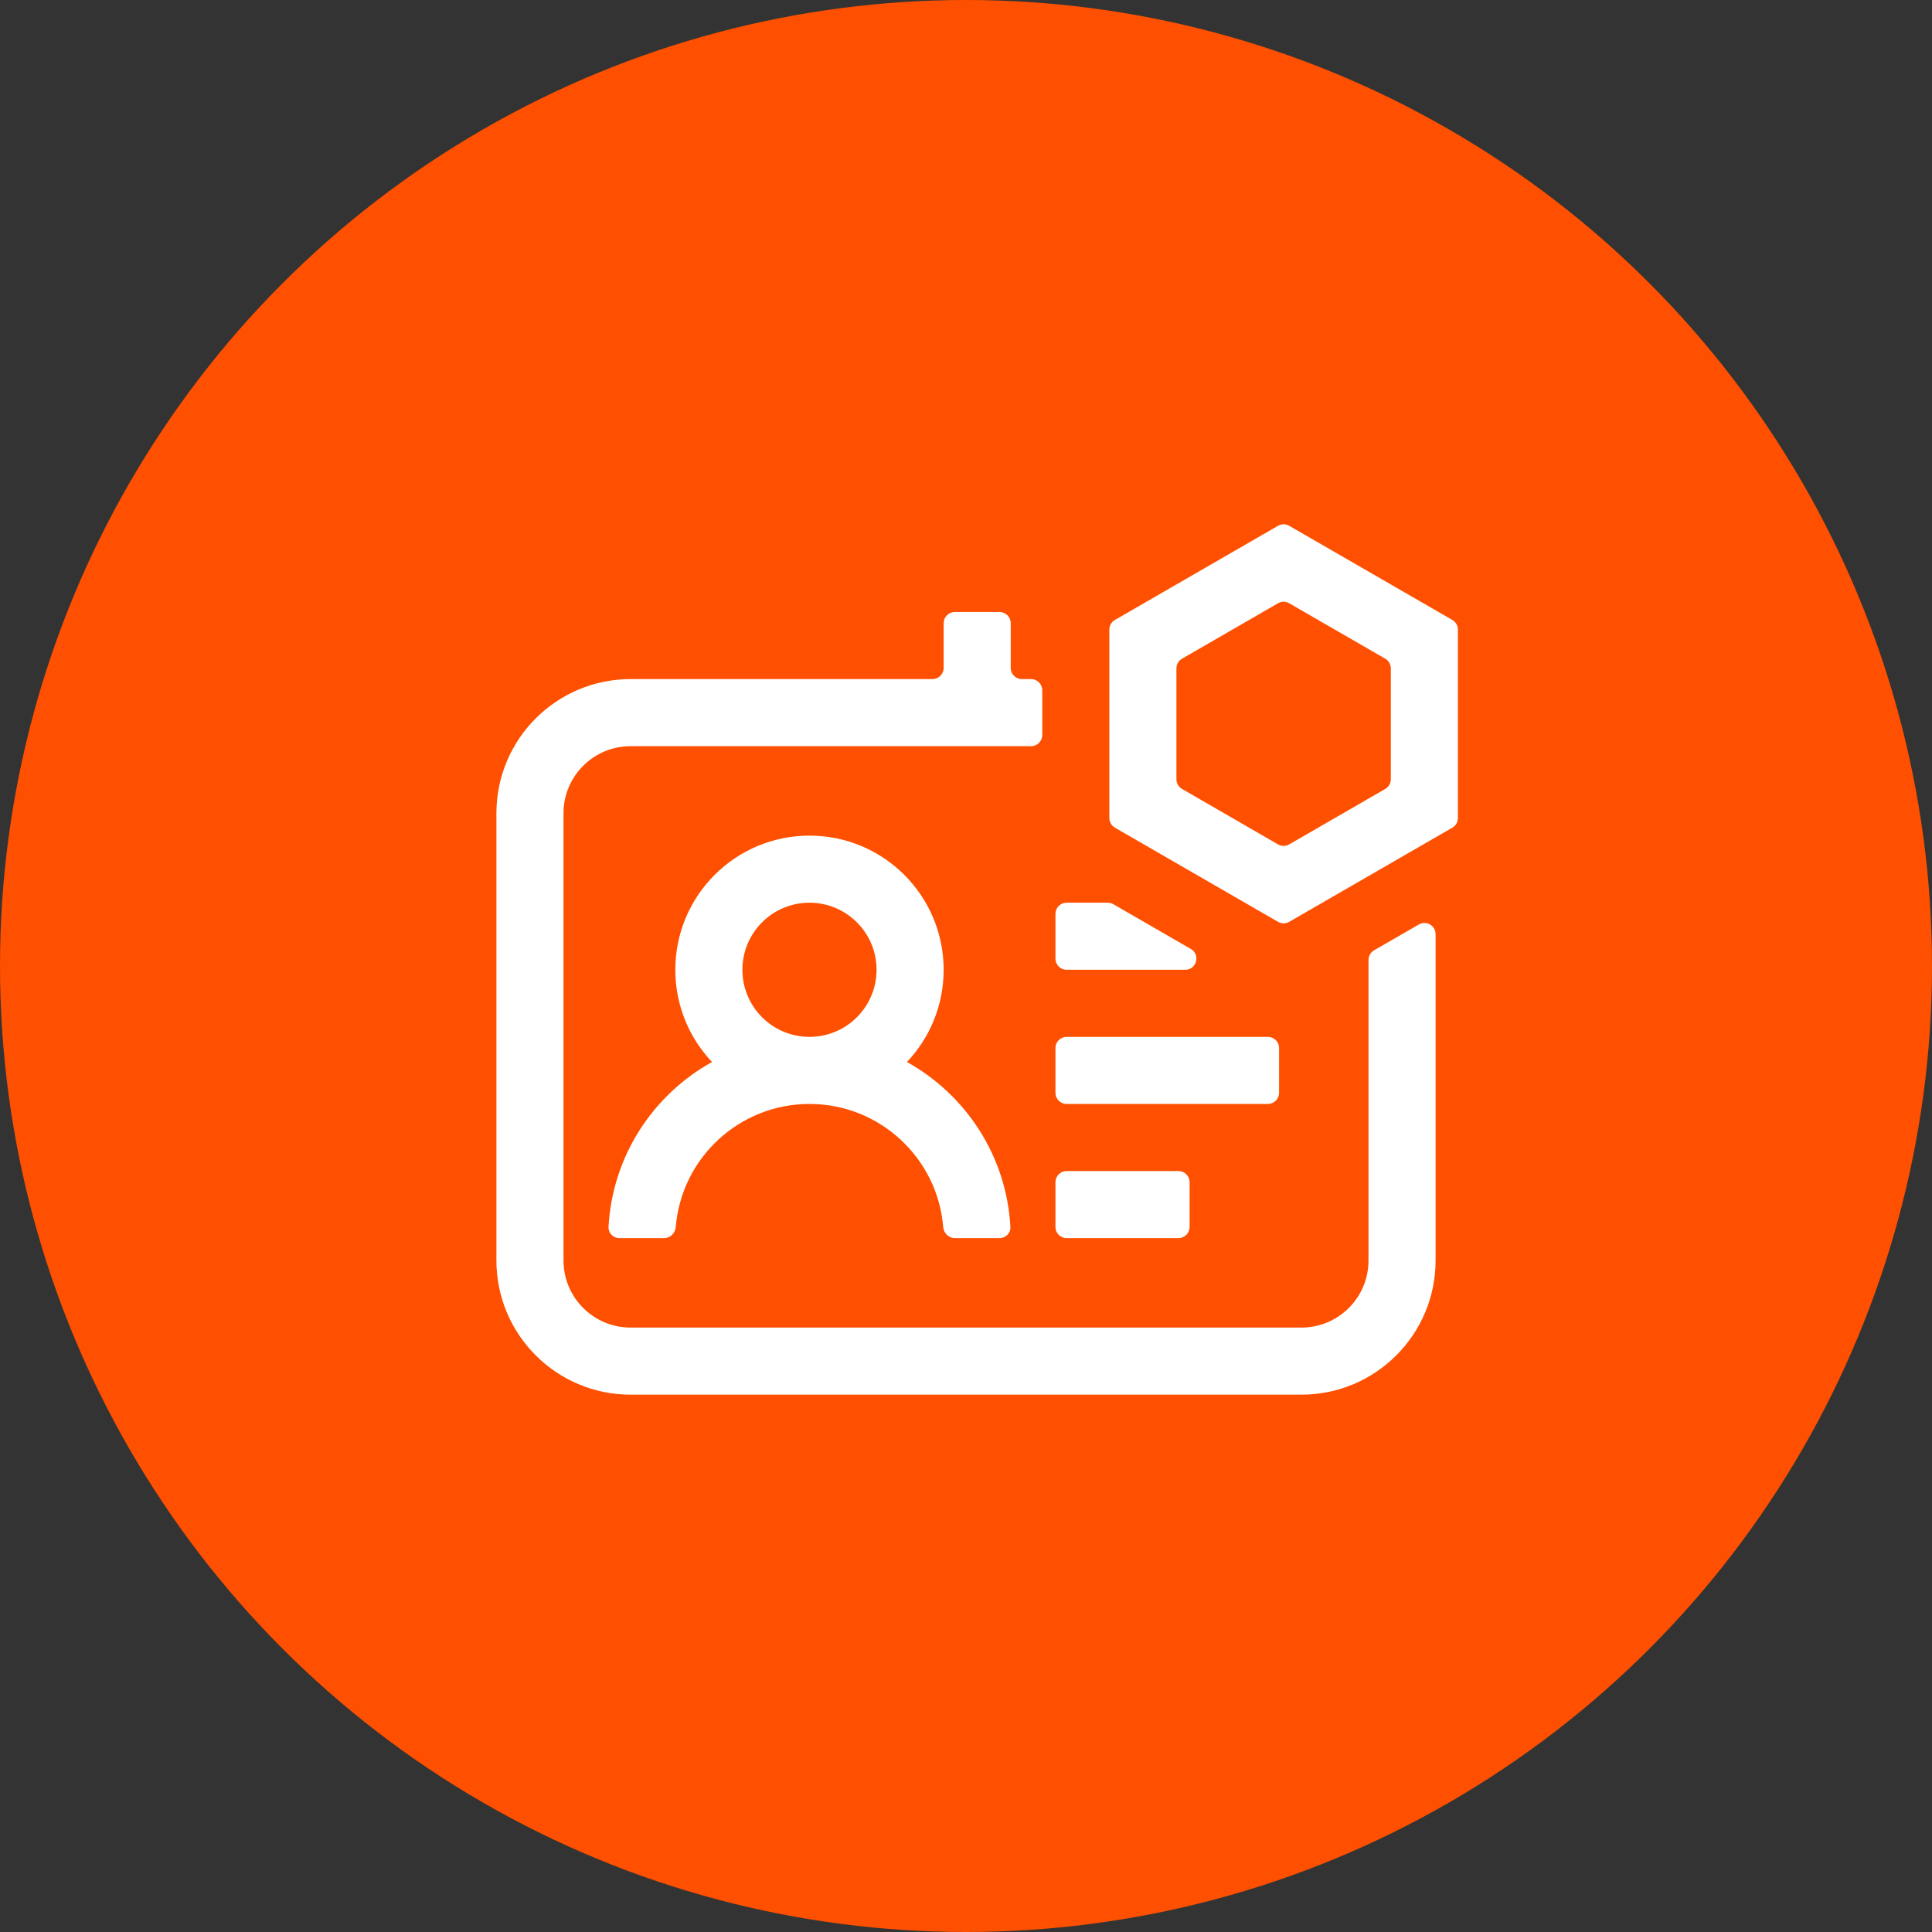
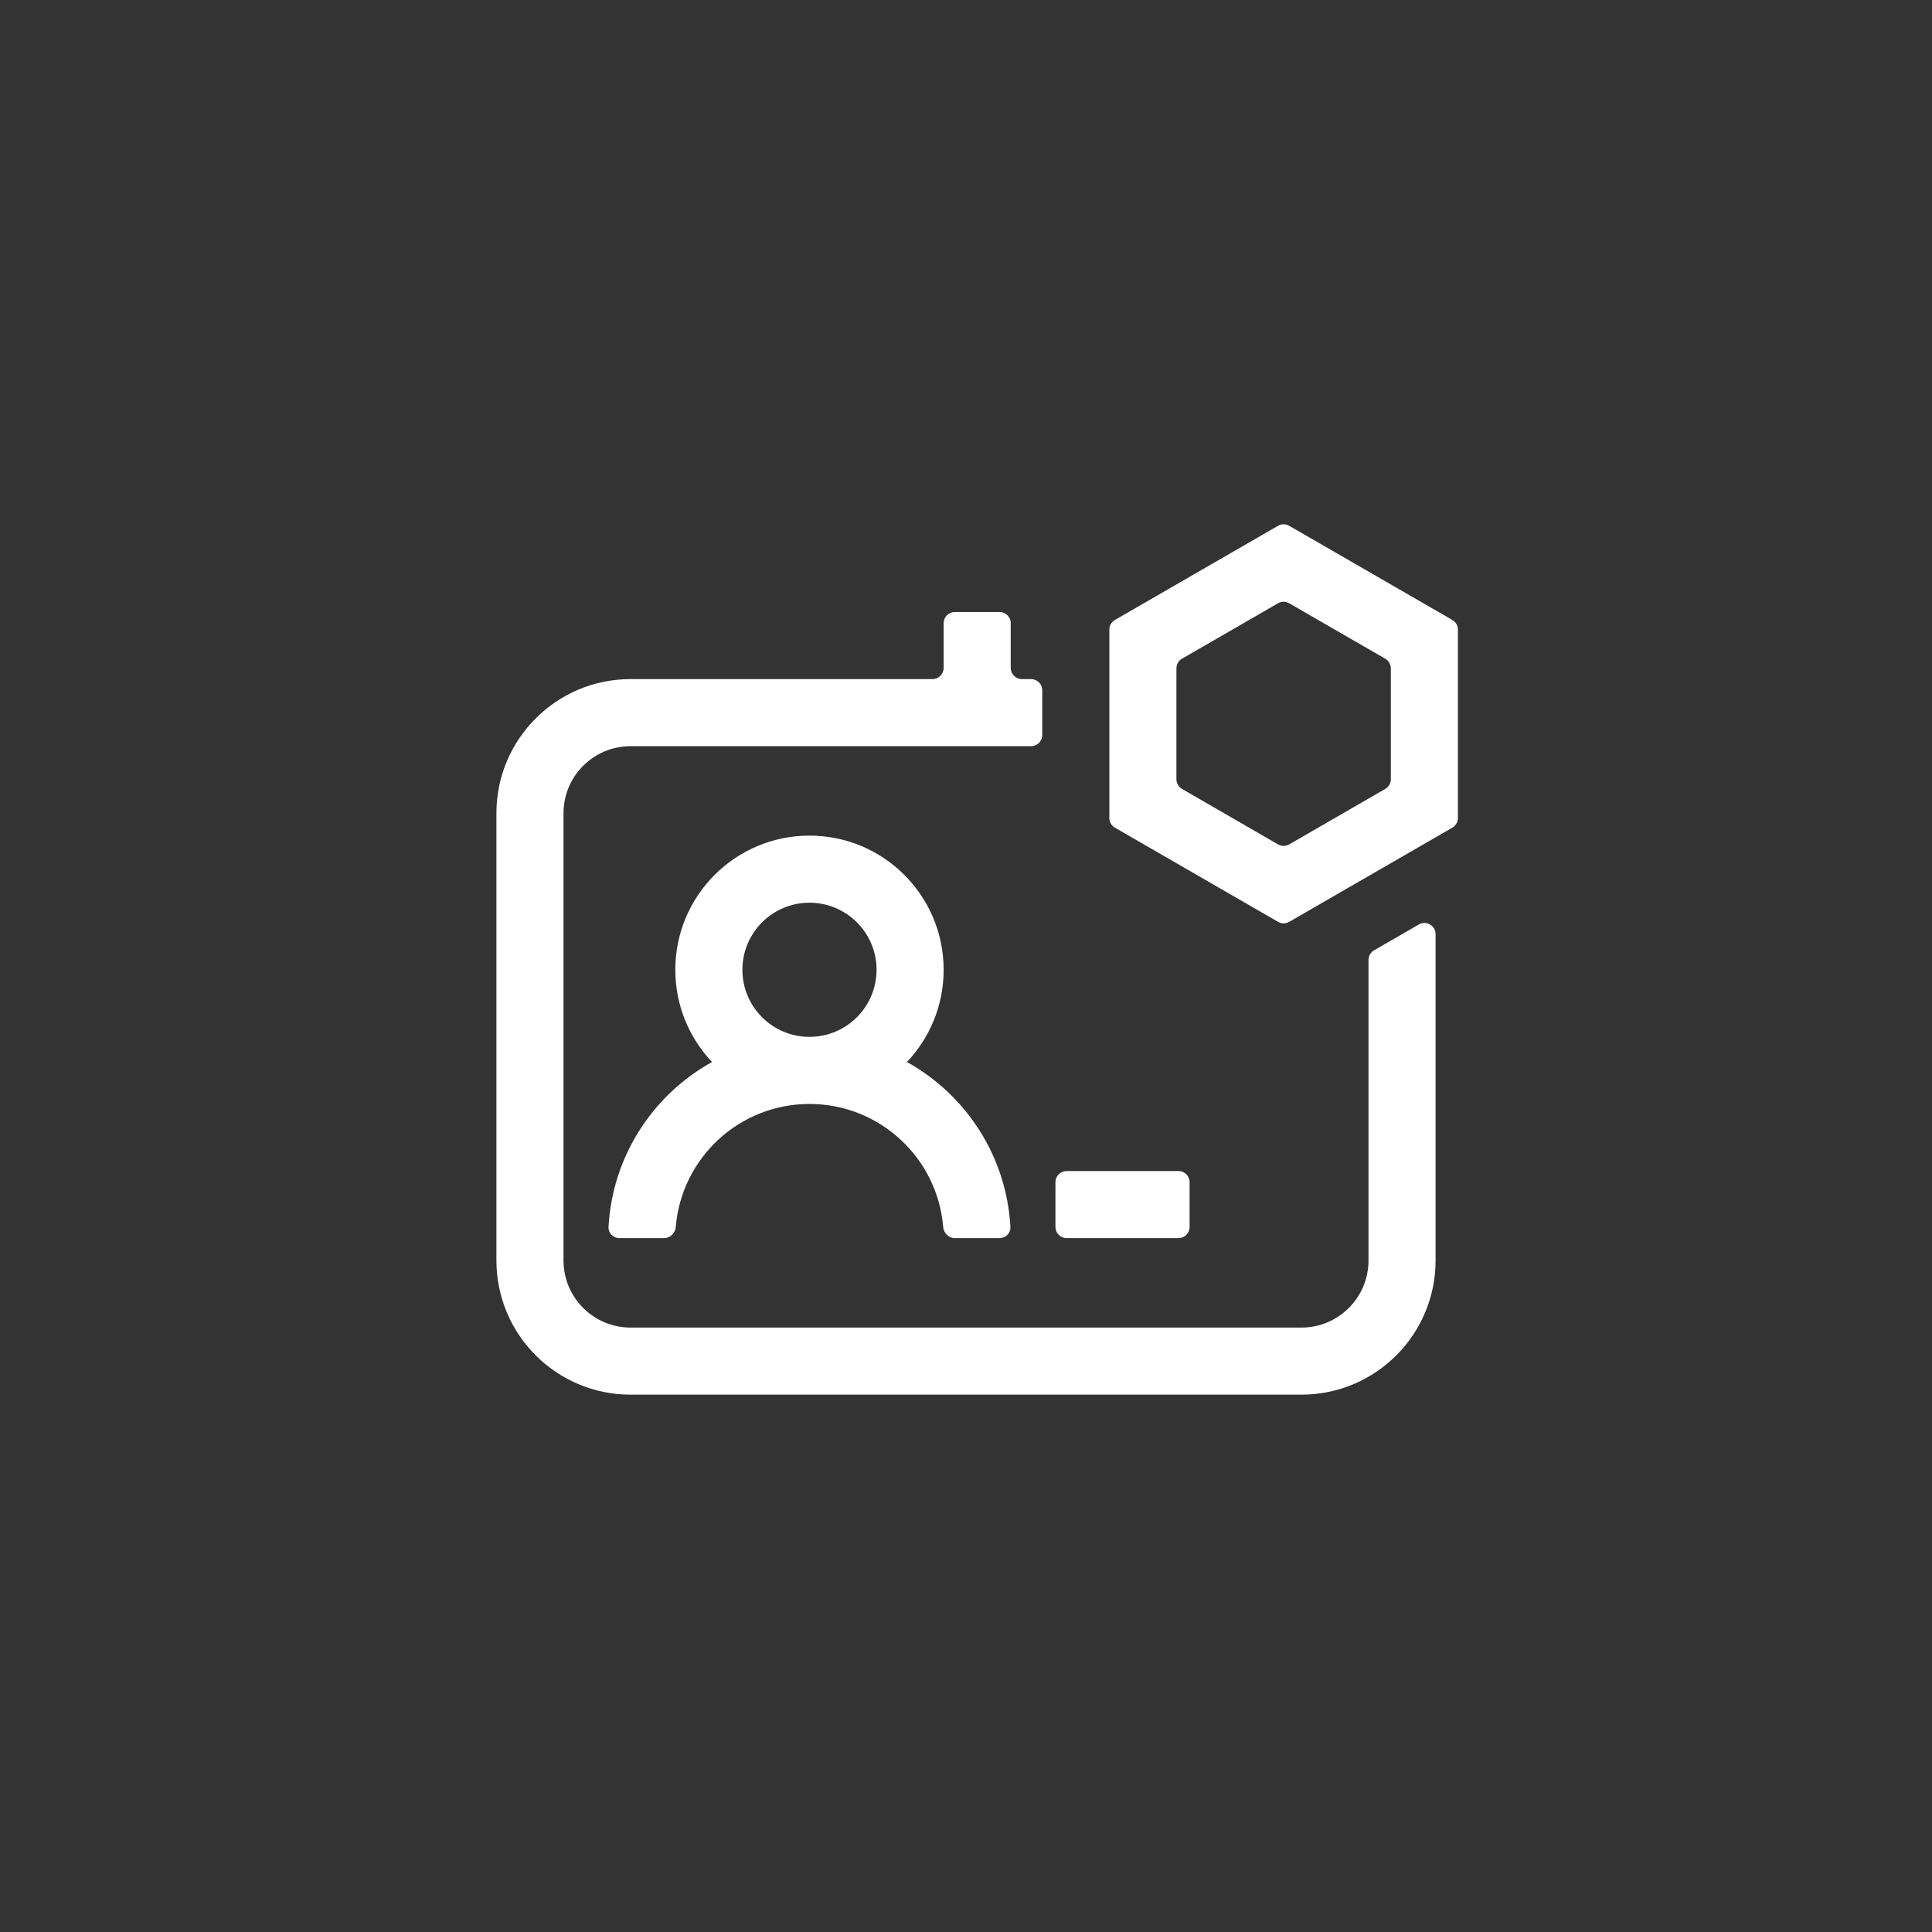
<svg xmlns="http://www.w3.org/2000/svg" width="72" height="72" viewBox="0 0 72 72" fill="none">
  <rect x="0" y="0" width="72" height="72" fill="#333333" stroke="none" />
-   <circle cx="36" cy="36" r="36" fill="#FE5000" />
  <path fill-rule="evenodd" clip-rule="evenodd" d="M33.799 39.578C34.647 38.682 35.167 37.472 35.167 36.141C35.167 33.38 32.928 31.141 30.167 31.141C27.405 31.141 25.167 33.38 25.167 36.141C25.167 37.472 25.687 38.682 26.535 39.578C24.342 40.794 22.823 43.076 22.678 45.725C22.666 45.954 22.853 46.141 23.083 46.141H24.75C24.98 46.141 25.165 45.954 25.184 45.725C25.395 43.158 27.546 41.141 30.167 41.141C32.788 41.141 34.938 43.158 35.15 45.725C35.169 45.954 35.353 46.141 35.583 46.141H37.25C37.48 46.141 37.668 45.954 37.655 45.725C37.51 43.076 35.991 40.794 33.799 39.578ZM32.667 36.141C32.667 37.522 31.547 38.641 30.167 38.641C28.786 38.641 27.667 37.522 27.667 36.141C27.667 34.761 28.786 33.641 30.167 33.641C31.547 33.641 32.667 34.761 32.667 36.141Z" fill="white" />
  <path fill-rule="evenodd" clip-rule="evenodd" d="M48.045 22.482C47.916 22.407 47.757 22.407 47.628 22.482L44.05 24.548C43.921 24.622 43.842 24.76 43.842 24.909V29.041C43.842 29.189 43.921 29.327 44.05 29.401L47.628 31.468C47.757 31.542 47.916 31.542 48.045 31.468L51.624 29.401C51.753 29.327 51.832 29.189 51.832 29.041V24.909C51.832 24.76 51.753 24.622 51.624 24.548L48.045 22.482ZM48.045 19.595C47.916 19.52 47.757 19.52 47.628 19.595L41.55 23.104C41.421 23.179 41.342 23.316 41.342 23.465V30.484C41.342 30.633 41.421 30.77 41.55 30.845L47.628 34.354C47.757 34.429 47.916 34.429 48.045 34.354L54.124 30.845C54.253 30.77 54.332 30.633 54.332 30.484V23.465C54.332 23.316 54.253 23.179 54.124 23.104L48.045 19.595Z" fill="white" />
  <path d="M38.842 25.725C38.842 25.494 38.655 25.308 38.425 25.308H38.083C37.853 25.308 37.667 25.121 37.667 24.891V23.225C37.667 22.994 37.48 22.808 37.25 22.808H35.583C35.353 22.808 35.167 22.994 35.167 23.225V24.891C35.167 25.121 34.98 25.308 34.75 25.308H23.5C20.739 25.308 18.5 27.547 18.5 30.308V46.975C18.5 49.736 20.739 51.975 23.5 51.975H48.5C51.261 51.975 53.5 49.736 53.5 46.975V34.813C53.5 34.493 53.153 34.292 52.875 34.453L51.208 35.415C51.079 35.489 51 35.627 51 35.776V46.975C51 48.355 49.881 49.475 48.5 49.475H23.5C22.119 49.475 21 48.355 21 46.975V30.308C21 28.927 22.119 27.808 23.5 27.808H38.425C38.655 27.808 38.842 27.621 38.842 27.391V25.725Z" fill="white" />
-   <path d="M41.49 33.697C41.427 33.66 41.355 33.641 41.282 33.641H39.75C39.52 33.641 39.333 33.828 39.333 34.058V35.725C39.333 35.955 39.52 36.141 39.75 36.141H44.169C44.595 36.141 44.746 35.577 44.377 35.364L41.49 33.697Z" fill="white" />
-   <path d="M39.333 39.058C39.333 38.828 39.52 38.641 39.75 38.641H47.25C47.48 38.641 47.667 38.828 47.667 39.058V40.725C47.667 40.955 47.48 41.141 47.25 41.141H39.75C39.52 41.141 39.333 40.955 39.333 40.725V39.058Z" fill="white" />
  <path d="M39.333 44.058C39.333 43.828 39.52 43.641 39.75 43.641H43.917C44.147 43.641 44.333 43.828 44.333 44.058V45.725C44.333 45.955 44.147 46.141 43.917 46.141H39.75C39.52 46.141 39.333 45.955 39.333 45.725V44.058Z" fill="white" />
</svg>